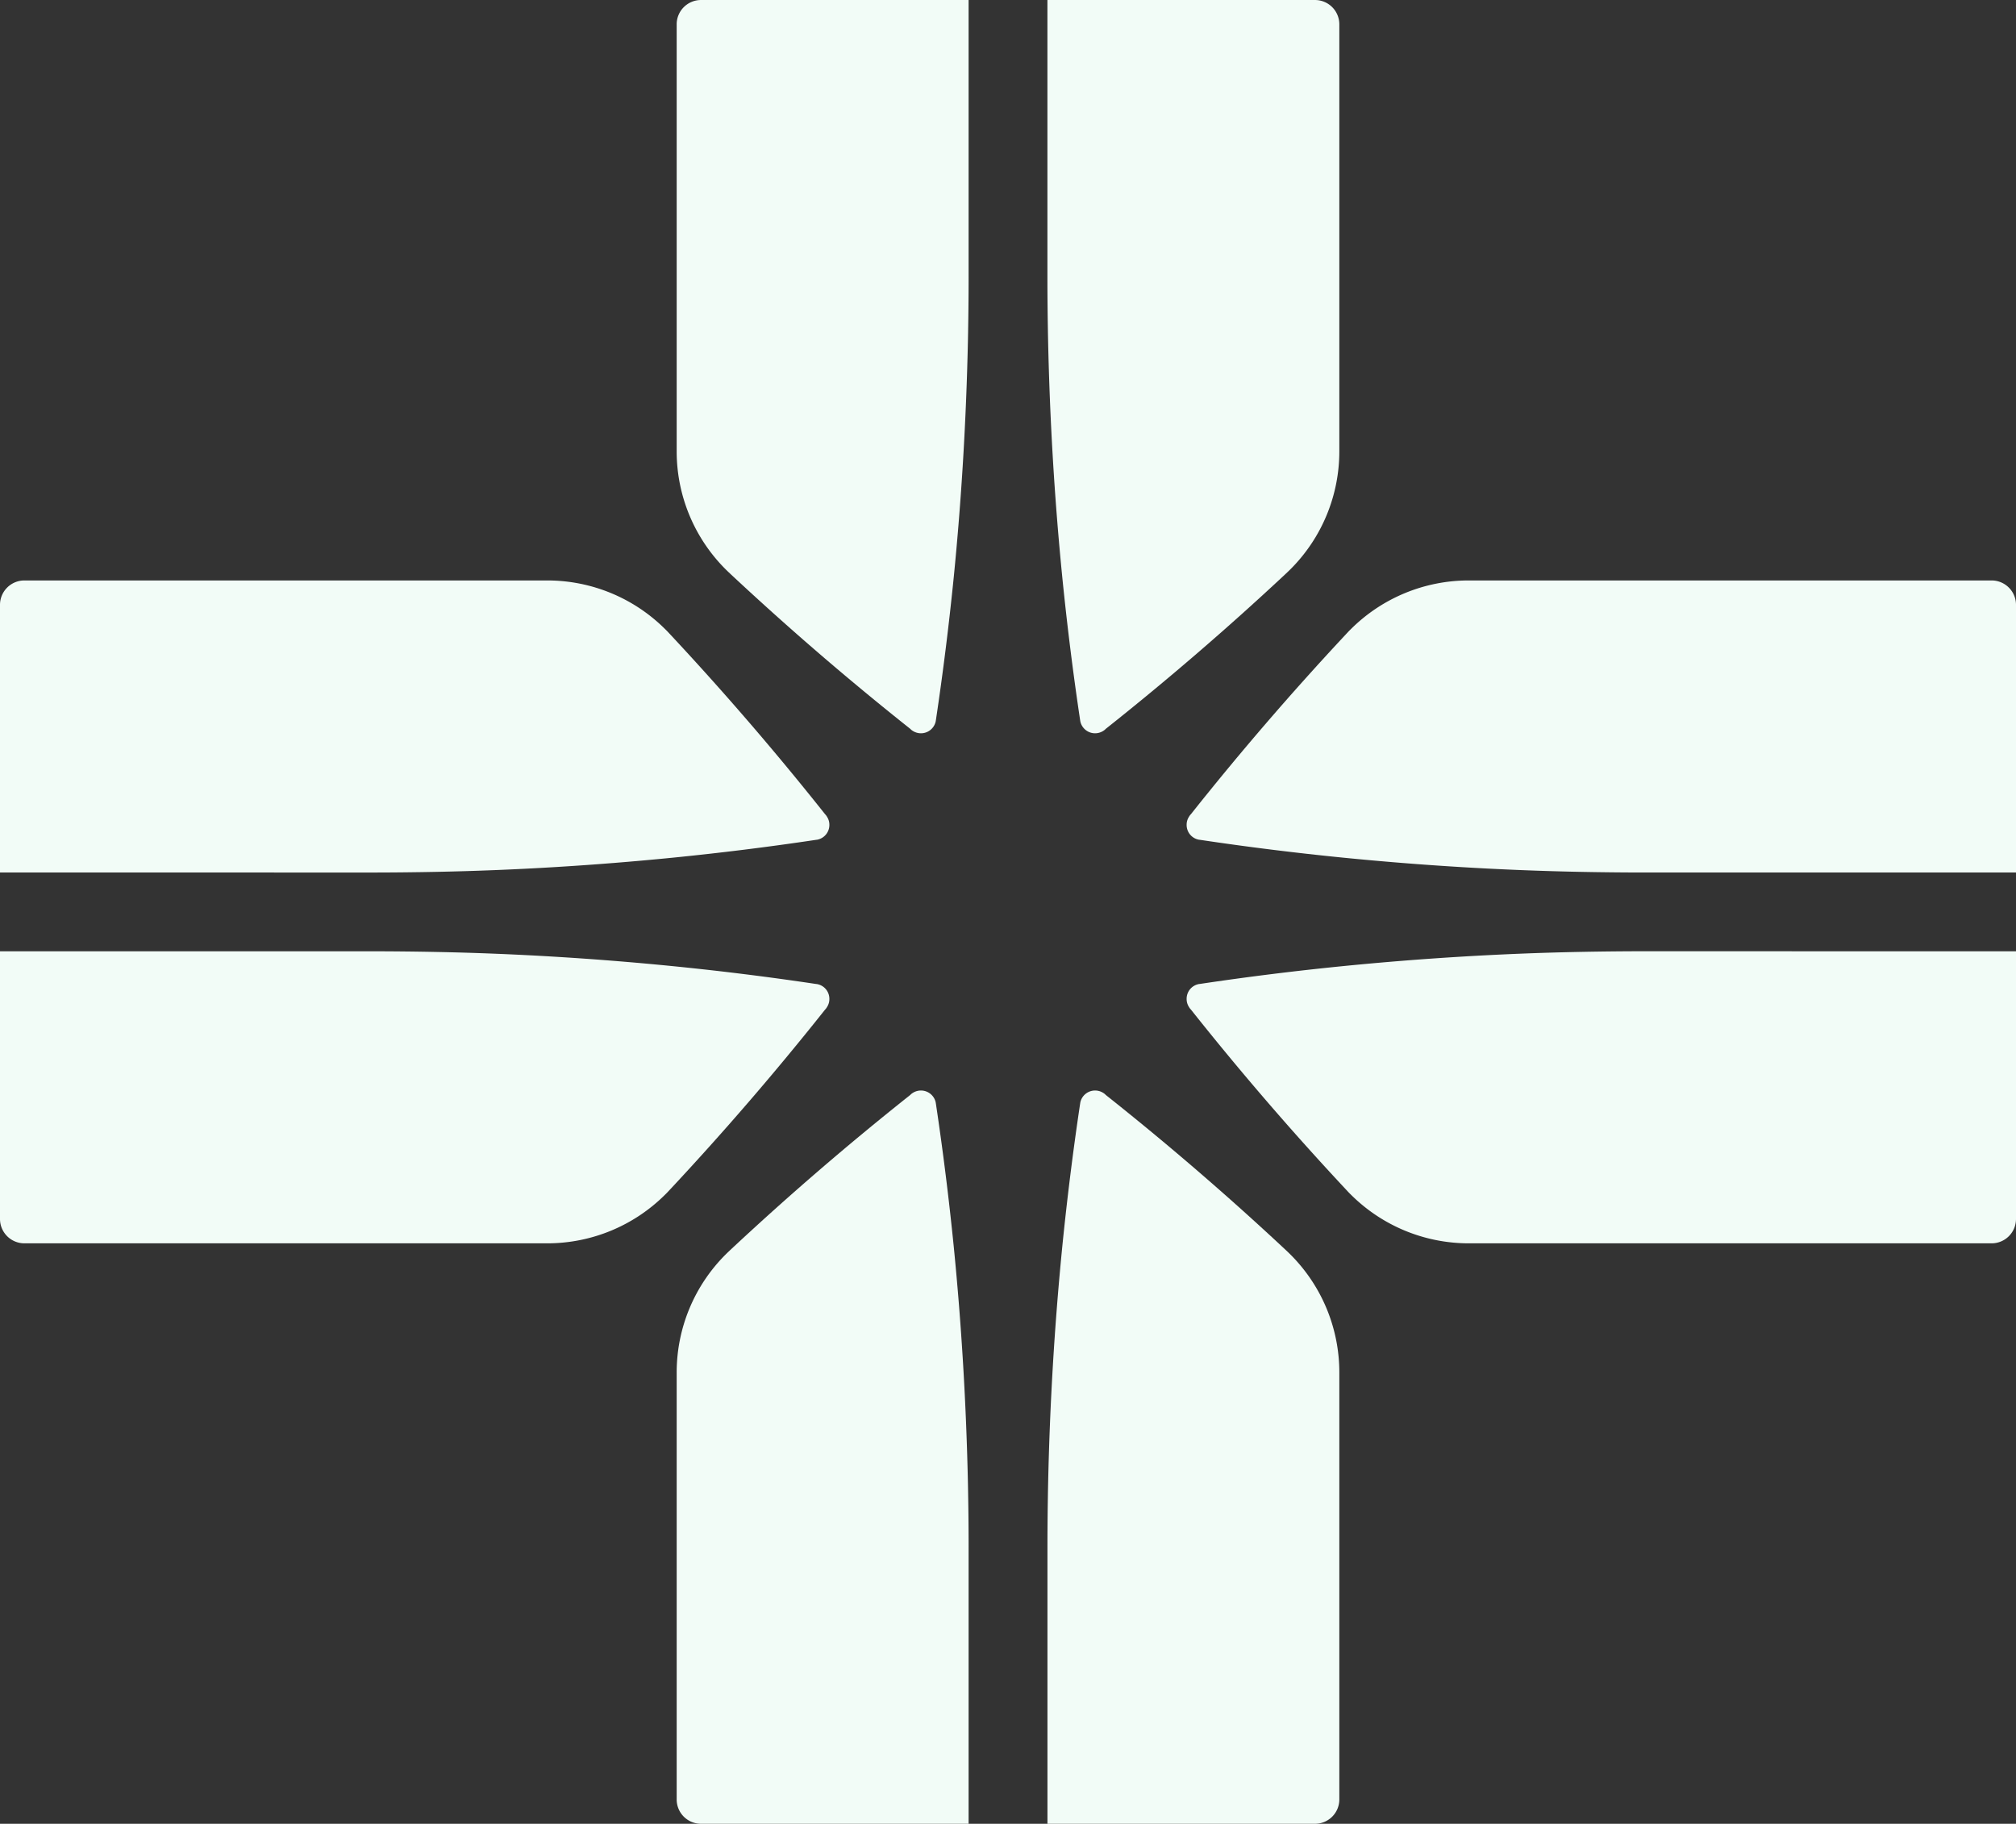
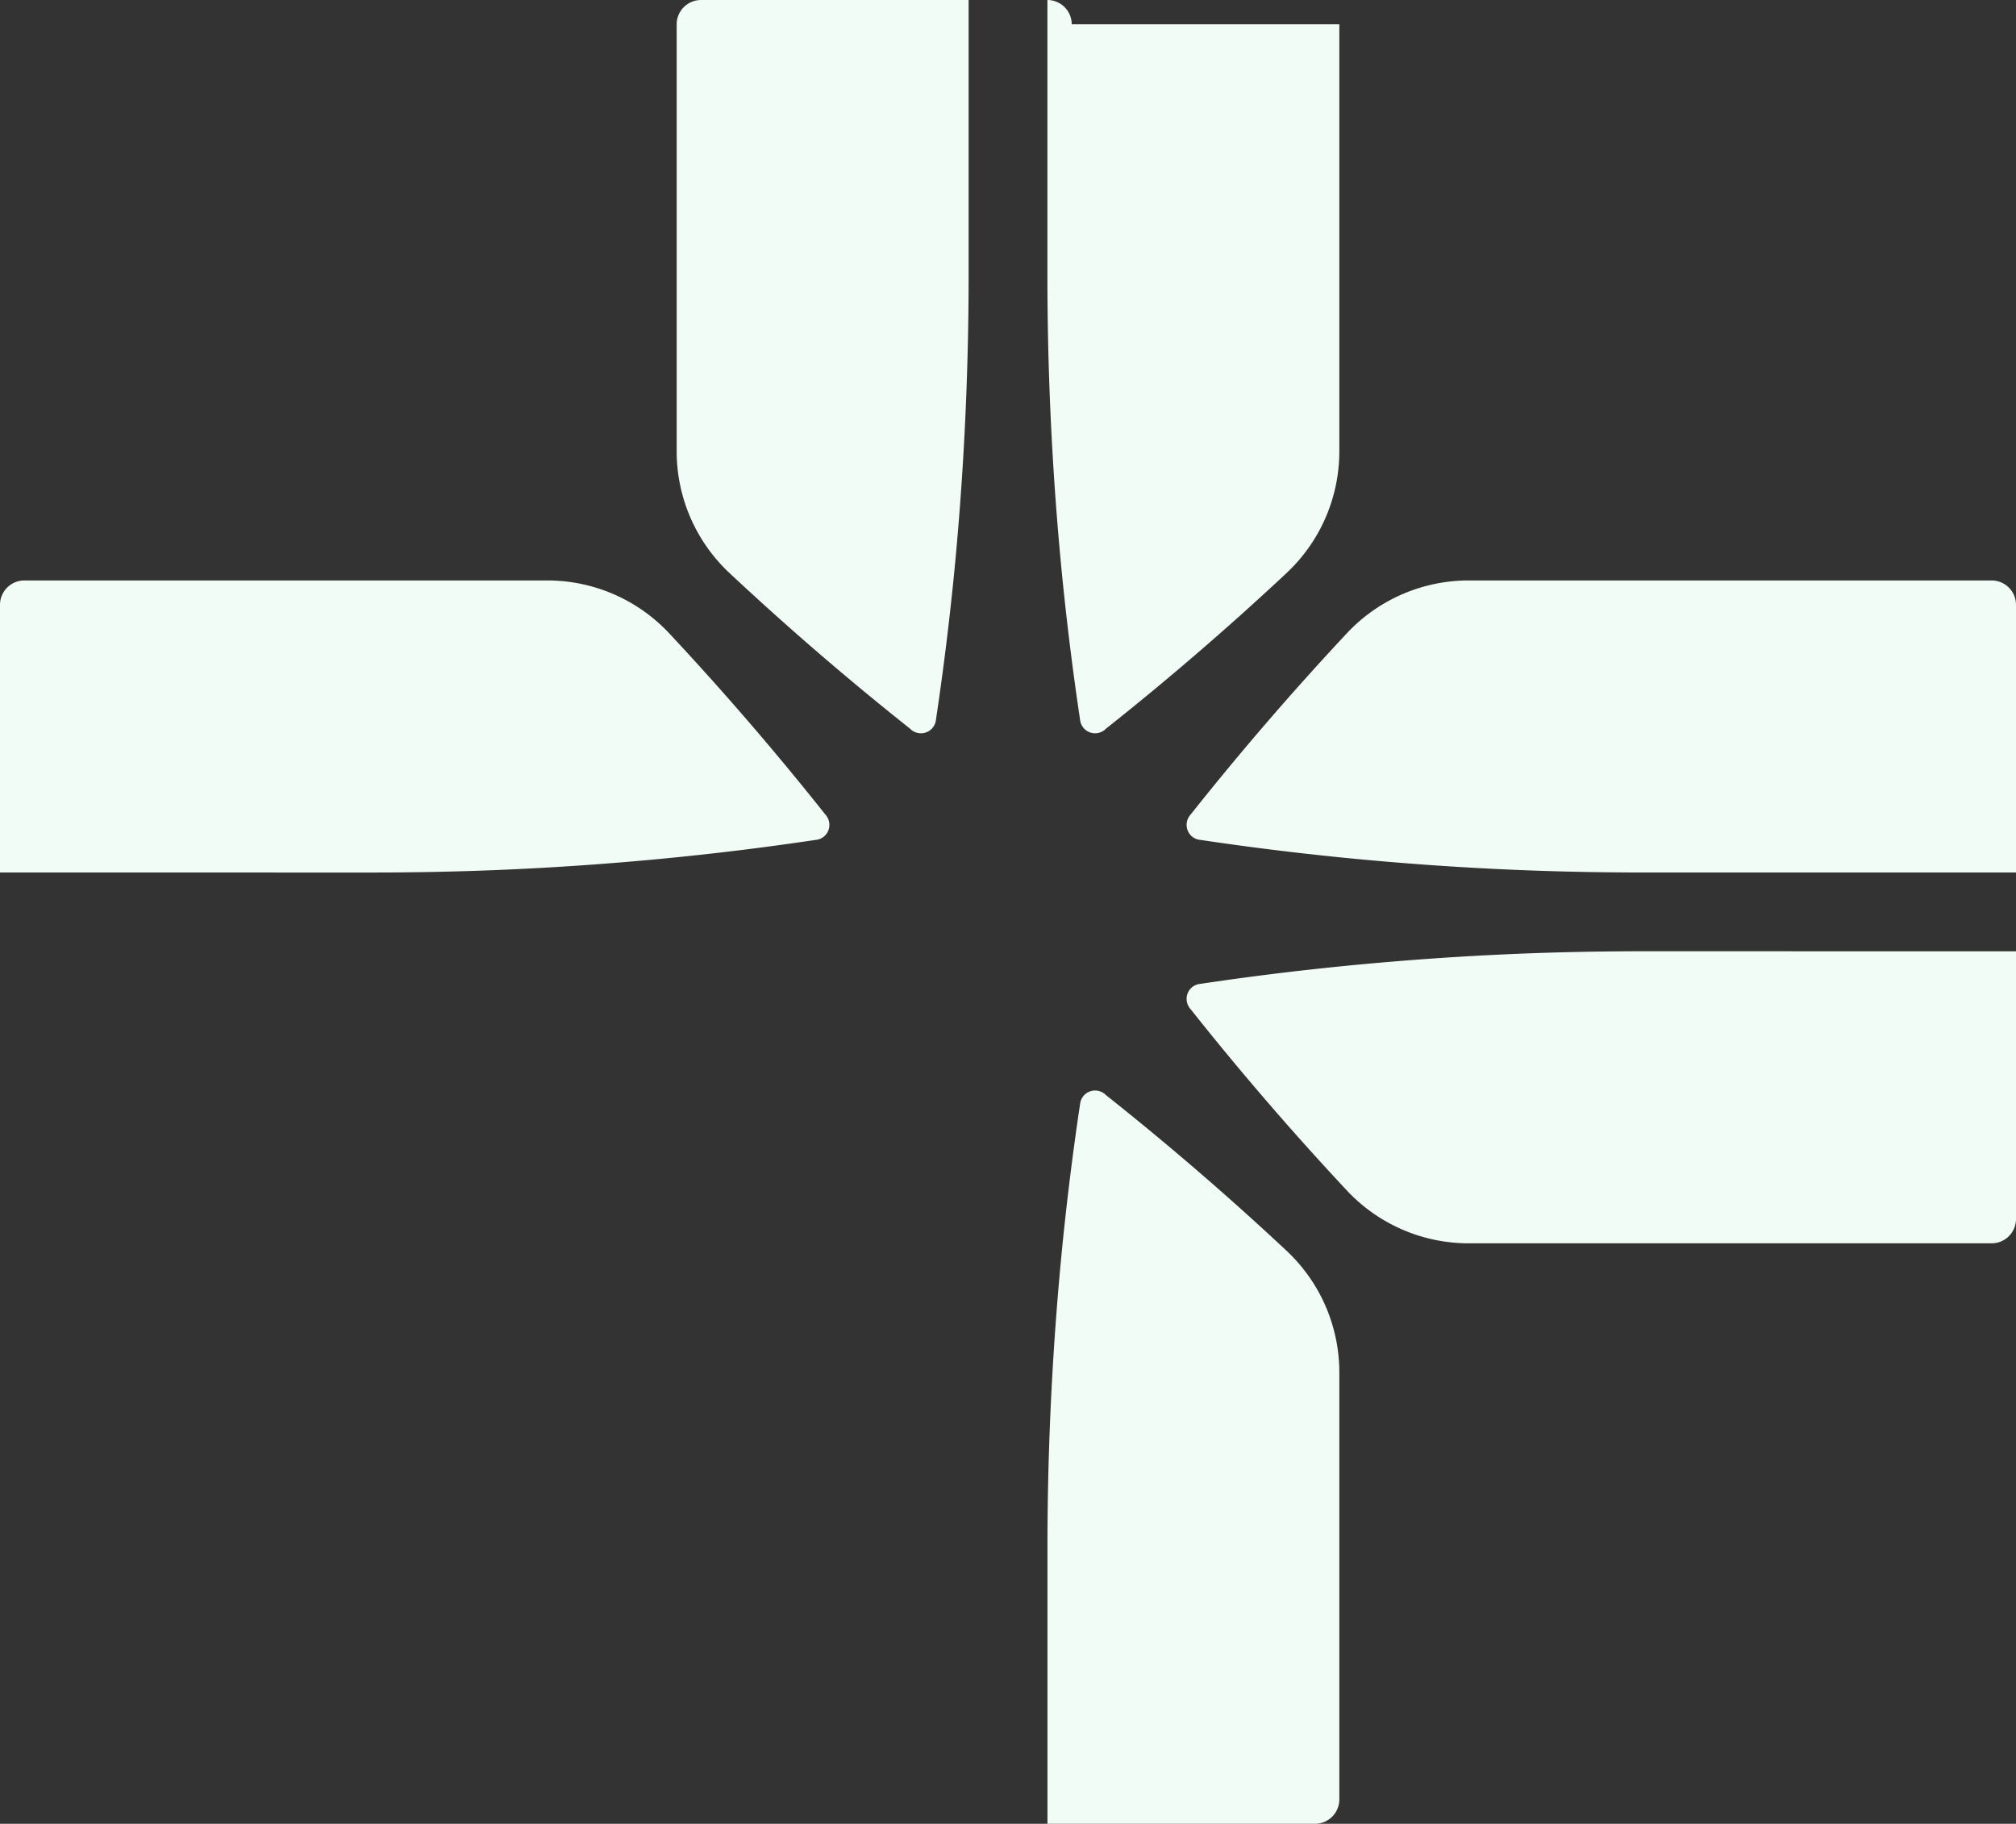
<svg xmlns="http://www.w3.org/2000/svg" width="193" height="174.606" viewBox="0 0 193 174.606">
  <rect x="0" y="0" width="193" height="174.606" fill="#333333" stroke="none" />
  <g id="Group_52078" data-name="Group 52078" transform="translate(193 174.606) rotate(180)" style="isolation: isolate">
-     <path id="Path_58" data-name="Path 58" d="M131.041,64.007V38.393a2.335,2.335,0,0,0-2.327-2.343H78.64A15.973,15.973,0,0,0,67.379,40.7c-.2.189-.377.389-.566.59Q59.1,49.551,52.055,58.422a1.17,1.17,0,0,0-.189.252,1.388,1.388,0,0,0-.224.778,1.433,1.433,0,0,0,1.1,1.4.69.69,0,0,0,.153.024q6.809,1.02,13.725,1.71c7.488.743,15.046,1.211,22.7,1.36q2.96.059,5.935.063Z" transform="translate(61.959 19.522)" fill="#f2fcf7" />
    <path id="Path_59" data-name="Path 59" d="M131.041,27.017V52.632a2.335,2.335,0,0,1-2.327,2.343H78.64a15.973,15.973,0,0,1-11.261-4.646c-.2-.189-.377-.389-.566-.59Q59.1,41.473,52.055,32.6a1.17,1.17,0,0,1-.189-.252,1.388,1.388,0,0,1-.224-.778,1.433,1.433,0,0,1,1.1-1.4.689.689,0,0,1,.153-.024q6.809-1.02,13.725-1.71c7.488-.743,15.046-1.211,22.7-1.36q2.96-.059,5.935-.063Z" transform="translate(61.959 64.059)" fill="#f2fcf7" />
    <path id="Path_60" data-name="Path 60" d="M22.739,64.007V38.393a2.335,2.335,0,0,1,2.327-2.343H75.14A15.973,15.973,0,0,1,86.4,40.7c.2.189.377.389.566.59q7.717,8.266,14.759,17.137a1.17,1.17,0,0,1,.189.252,1.388,1.388,0,0,1,.224.778,1.433,1.433,0,0,1-1.1,1.4.691.691,0,0,1-.153.024q-6.809,1.02-13.725,1.71c-7.487.743-15.046,1.211-22.7,1.36q-2.96.059-5.935.063Z" transform="translate(-22.739 19.522)" fill="#f2fcf7" />
    <path id="Path_61" data-name="Path 61" d="M22.739,27.017V52.632a2.335,2.335,0,0,0,2.327,2.343H75.14A15.973,15.973,0,0,0,86.4,50.328c.2-.189.377-.389.566-.59q7.717-8.266,14.759-17.137a1.171,1.171,0,0,0,.189-.252,1.388,1.388,0,0,0,.224-.778,1.433,1.433,0,0,0-1.1-1.4.689.689,0,0,0-.153-.024q-6.809-1.02-13.725-1.71c-7.487-.743-15.046-1.211-22.7-1.36q-2.96-.059-5.935-.063Z" transform="translate(-22.739 64.059)" fill="#f2fcf7" />
    <path id="Path_62" data-name="Path 62" d="M76.193,80.753V39.888A15.946,15.946,0,0,0,71.512,28.58c-.177-.177-.366-.354-.554-.531q-8.266-7.717-17.121-14.743a1.208,1.208,0,0,0-.228-.189,1.46,1.46,0,0,0-.806-.24,1.444,1.444,0,0,0-1.4,1.108c-.012.047-.012.086-.024.138q-1.02,6.809-1.714,13.737-1.114,11.231-1.356,22.71c-.039,1.961-.063,3.95-.063,5.927V83.079H73.867a2.329,2.329,0,0,0,2.327-2.327" transform="translate(52.025 91.526)" fill="#f2fcf7" />
-     <path id="Path_63" data-name="Path 63" d="M39.221,80.753V39.888A15.946,15.946,0,0,1,43.9,28.58c.177-.177.366-.354.554-.531q8.266-7.717,17.121-14.743a1.209,1.209,0,0,1,.228-.189,1.46,1.46,0,0,1,.806-.24,1.444,1.444,0,0,1,1.4,1.108c.012.047.012.086.024.138q1.02,6.809,1.714,13.737,1.114,11.231,1.356,22.71c.039,1.961.063,3.95.063,5.927V83.079H41.548a2.329,2.329,0,0,1-2.327-2.327" transform="translate(25.56 91.526)" fill="#f2fcf7" />
-     <path id="Path_64" data-name="Path 64" d="M76.193,41.768V82.633A15.946,15.946,0,0,1,71.512,93.94c-.177.177-.366.354-.554.531q-8.266,7.717-17.121,14.743a1.206,1.206,0,0,1-.228.189,1.459,1.459,0,0,1-.806.24,1.444,1.444,0,0,1-1.4-1.108c-.012-.047-.012-.086-.024-.138q-1.02-6.81-1.714-13.737-1.114-11.231-1.356-22.71c-.039-1.961-.063-3.95-.063-5.927V39.441H73.867a2.329,2.329,0,0,1,2.327,2.327" transform="translate(52.025 -39.441)" fill="#f2fcf7" />
+     <path id="Path_63" data-name="Path 63" d="M39.221,80.753V39.888A15.946,15.946,0,0,1,43.9,28.58c.177-.177.366-.354.554-.531q8.266-7.717,17.121-14.743a1.209,1.209,0,0,1,.228-.189,1.46,1.46,0,0,1,.806-.24,1.444,1.444,0,0,1,1.4,1.108c.012.047.012.086.024.138q1.02,6.809,1.714,13.737,1.114,11.231,1.356,22.71c.039,1.961.063,3.95.063,5.927V83.079a2.329,2.329,0,0,1-2.327-2.327" transform="translate(25.56 91.526)" fill="#f2fcf7" />
    <path id="Path_65" data-name="Path 65" d="M39.221,41.768V82.633A15.946,15.946,0,0,0,43.9,93.94c.177.177.366.354.554.531q8.266,7.717,17.121,14.743a1.207,1.207,0,0,0,.228.189,1.459,1.459,0,0,0,.806.24,1.444,1.444,0,0,0,1.4-1.108c.012-.047.012-.086.024-.138q1.02-6.81,1.714-13.737Q66.858,83.428,67.1,71.95c.039-1.961.063-3.95.063-5.927V39.441H41.548a2.329,2.329,0,0,0-2.327,2.327" transform="translate(25.56 -39.441)" fill="#f2fcf7" />
  </g>
</svg>